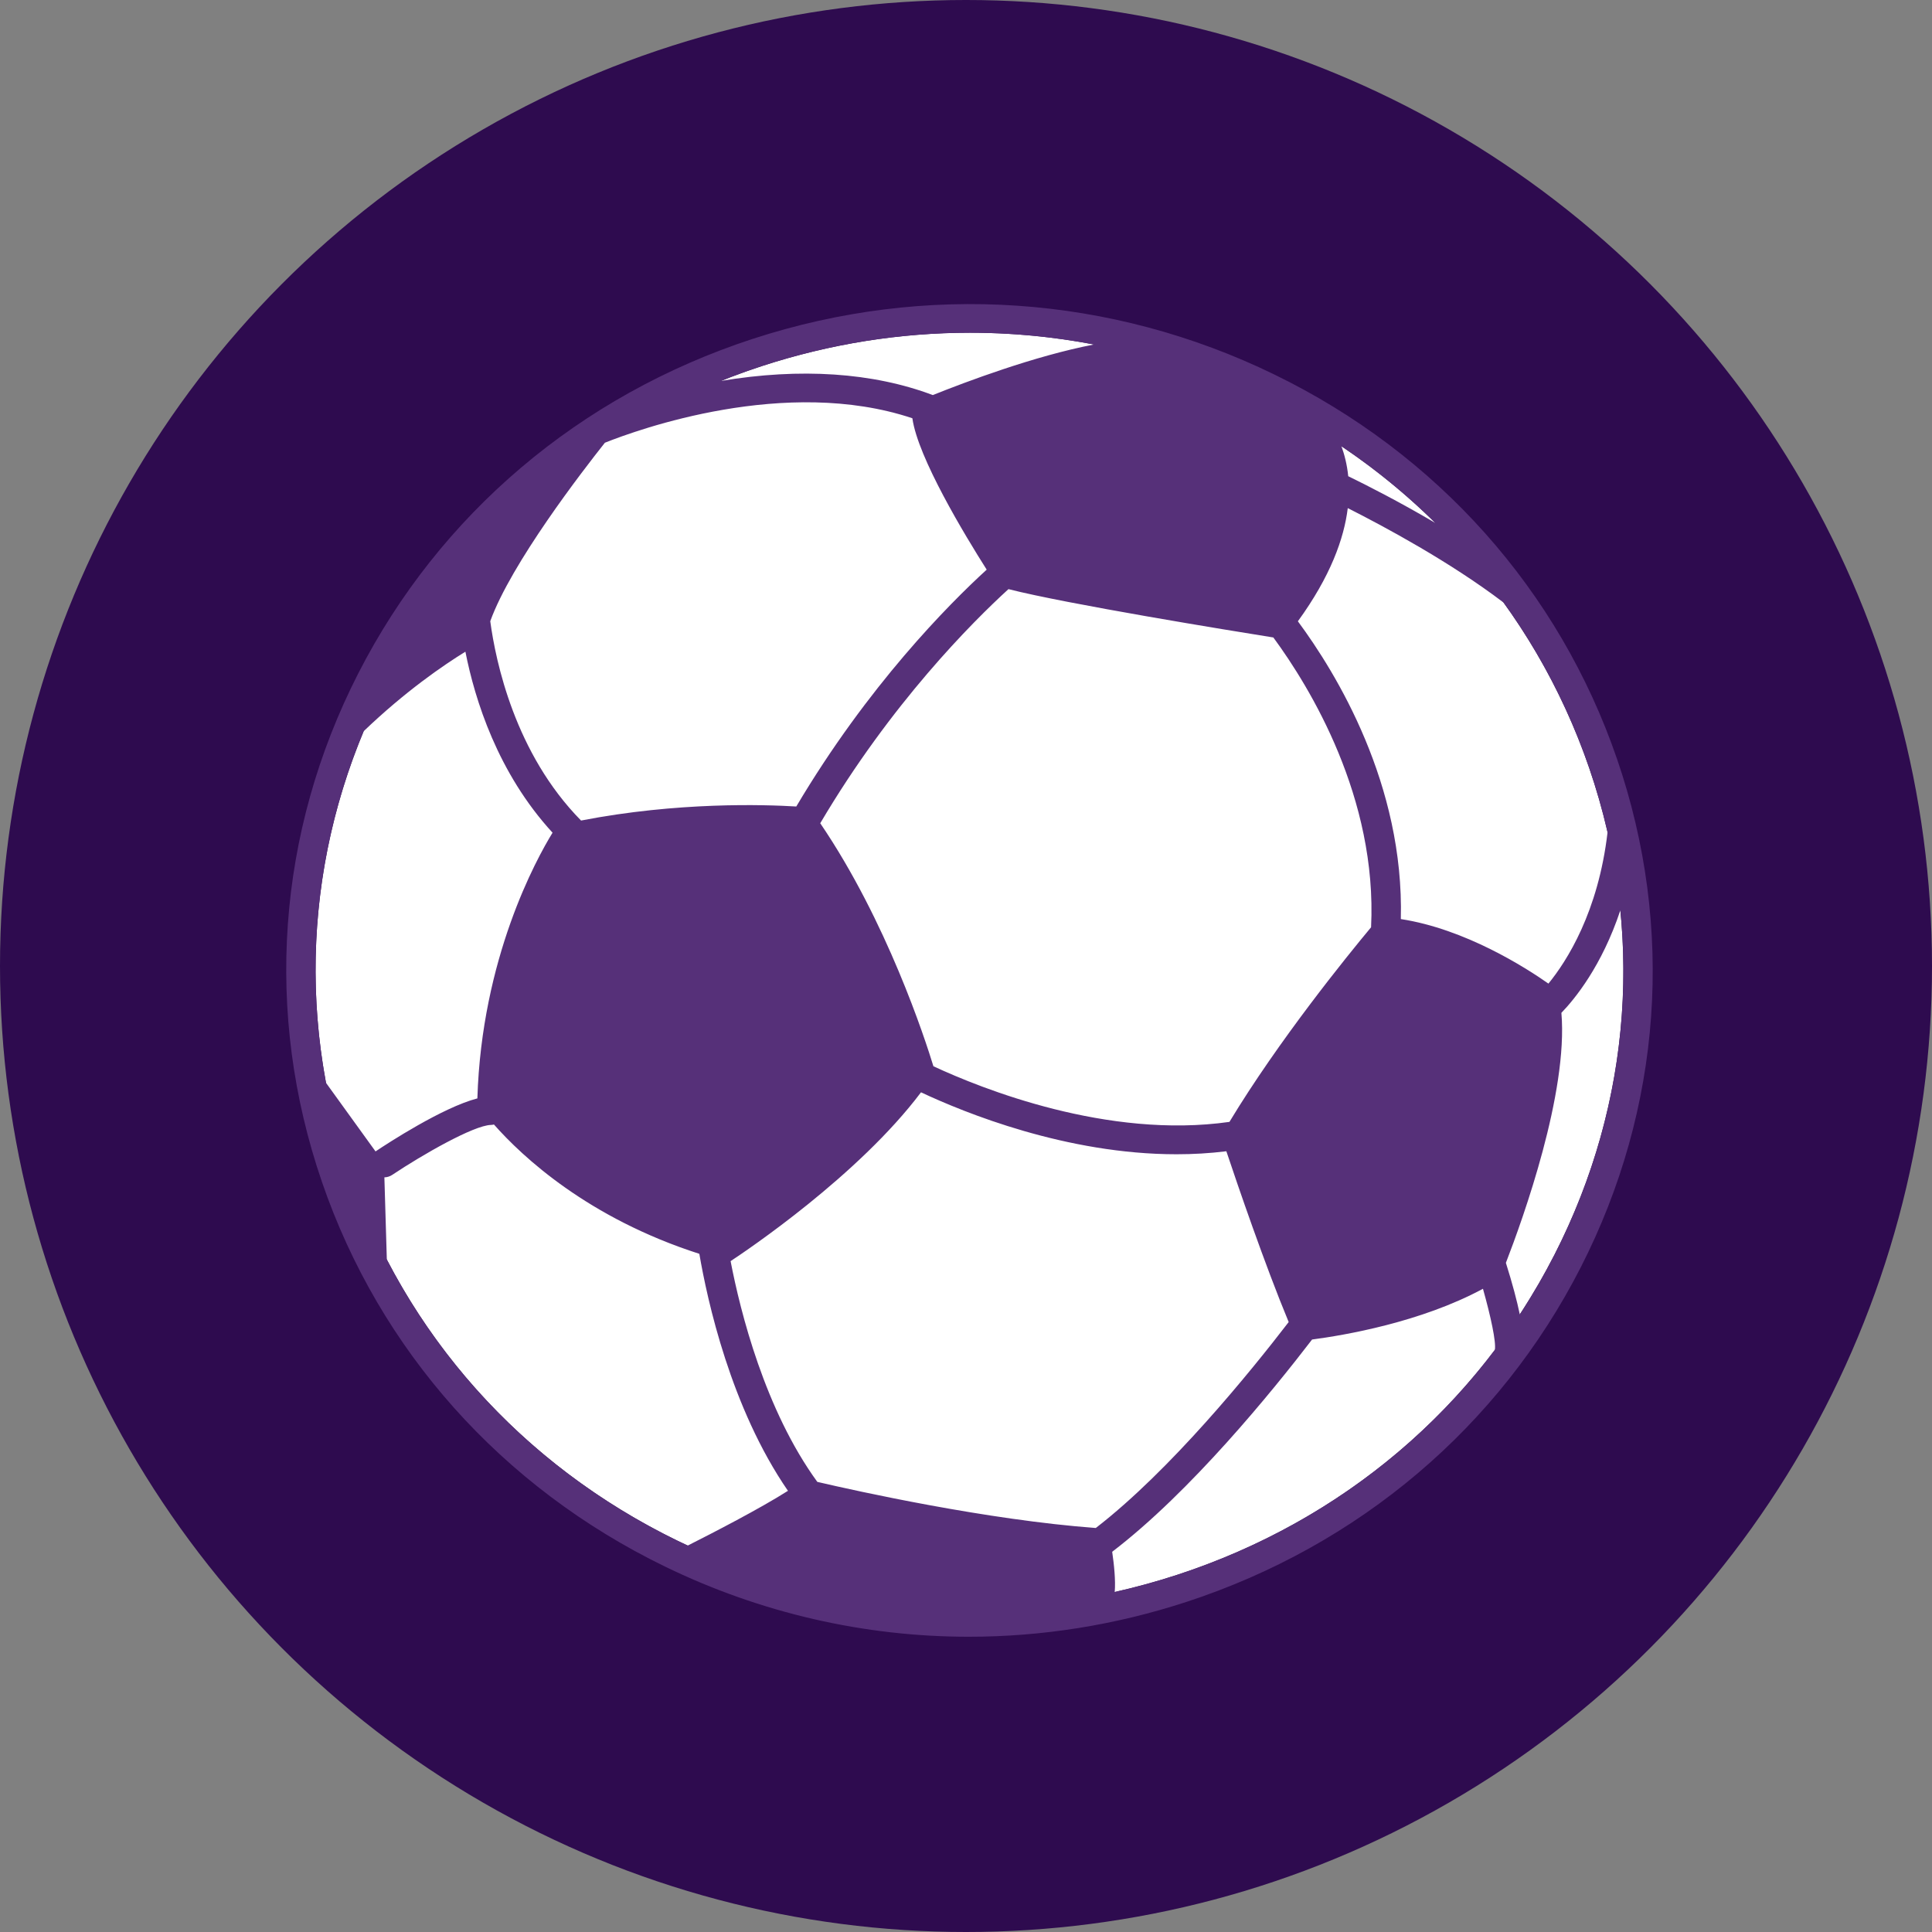
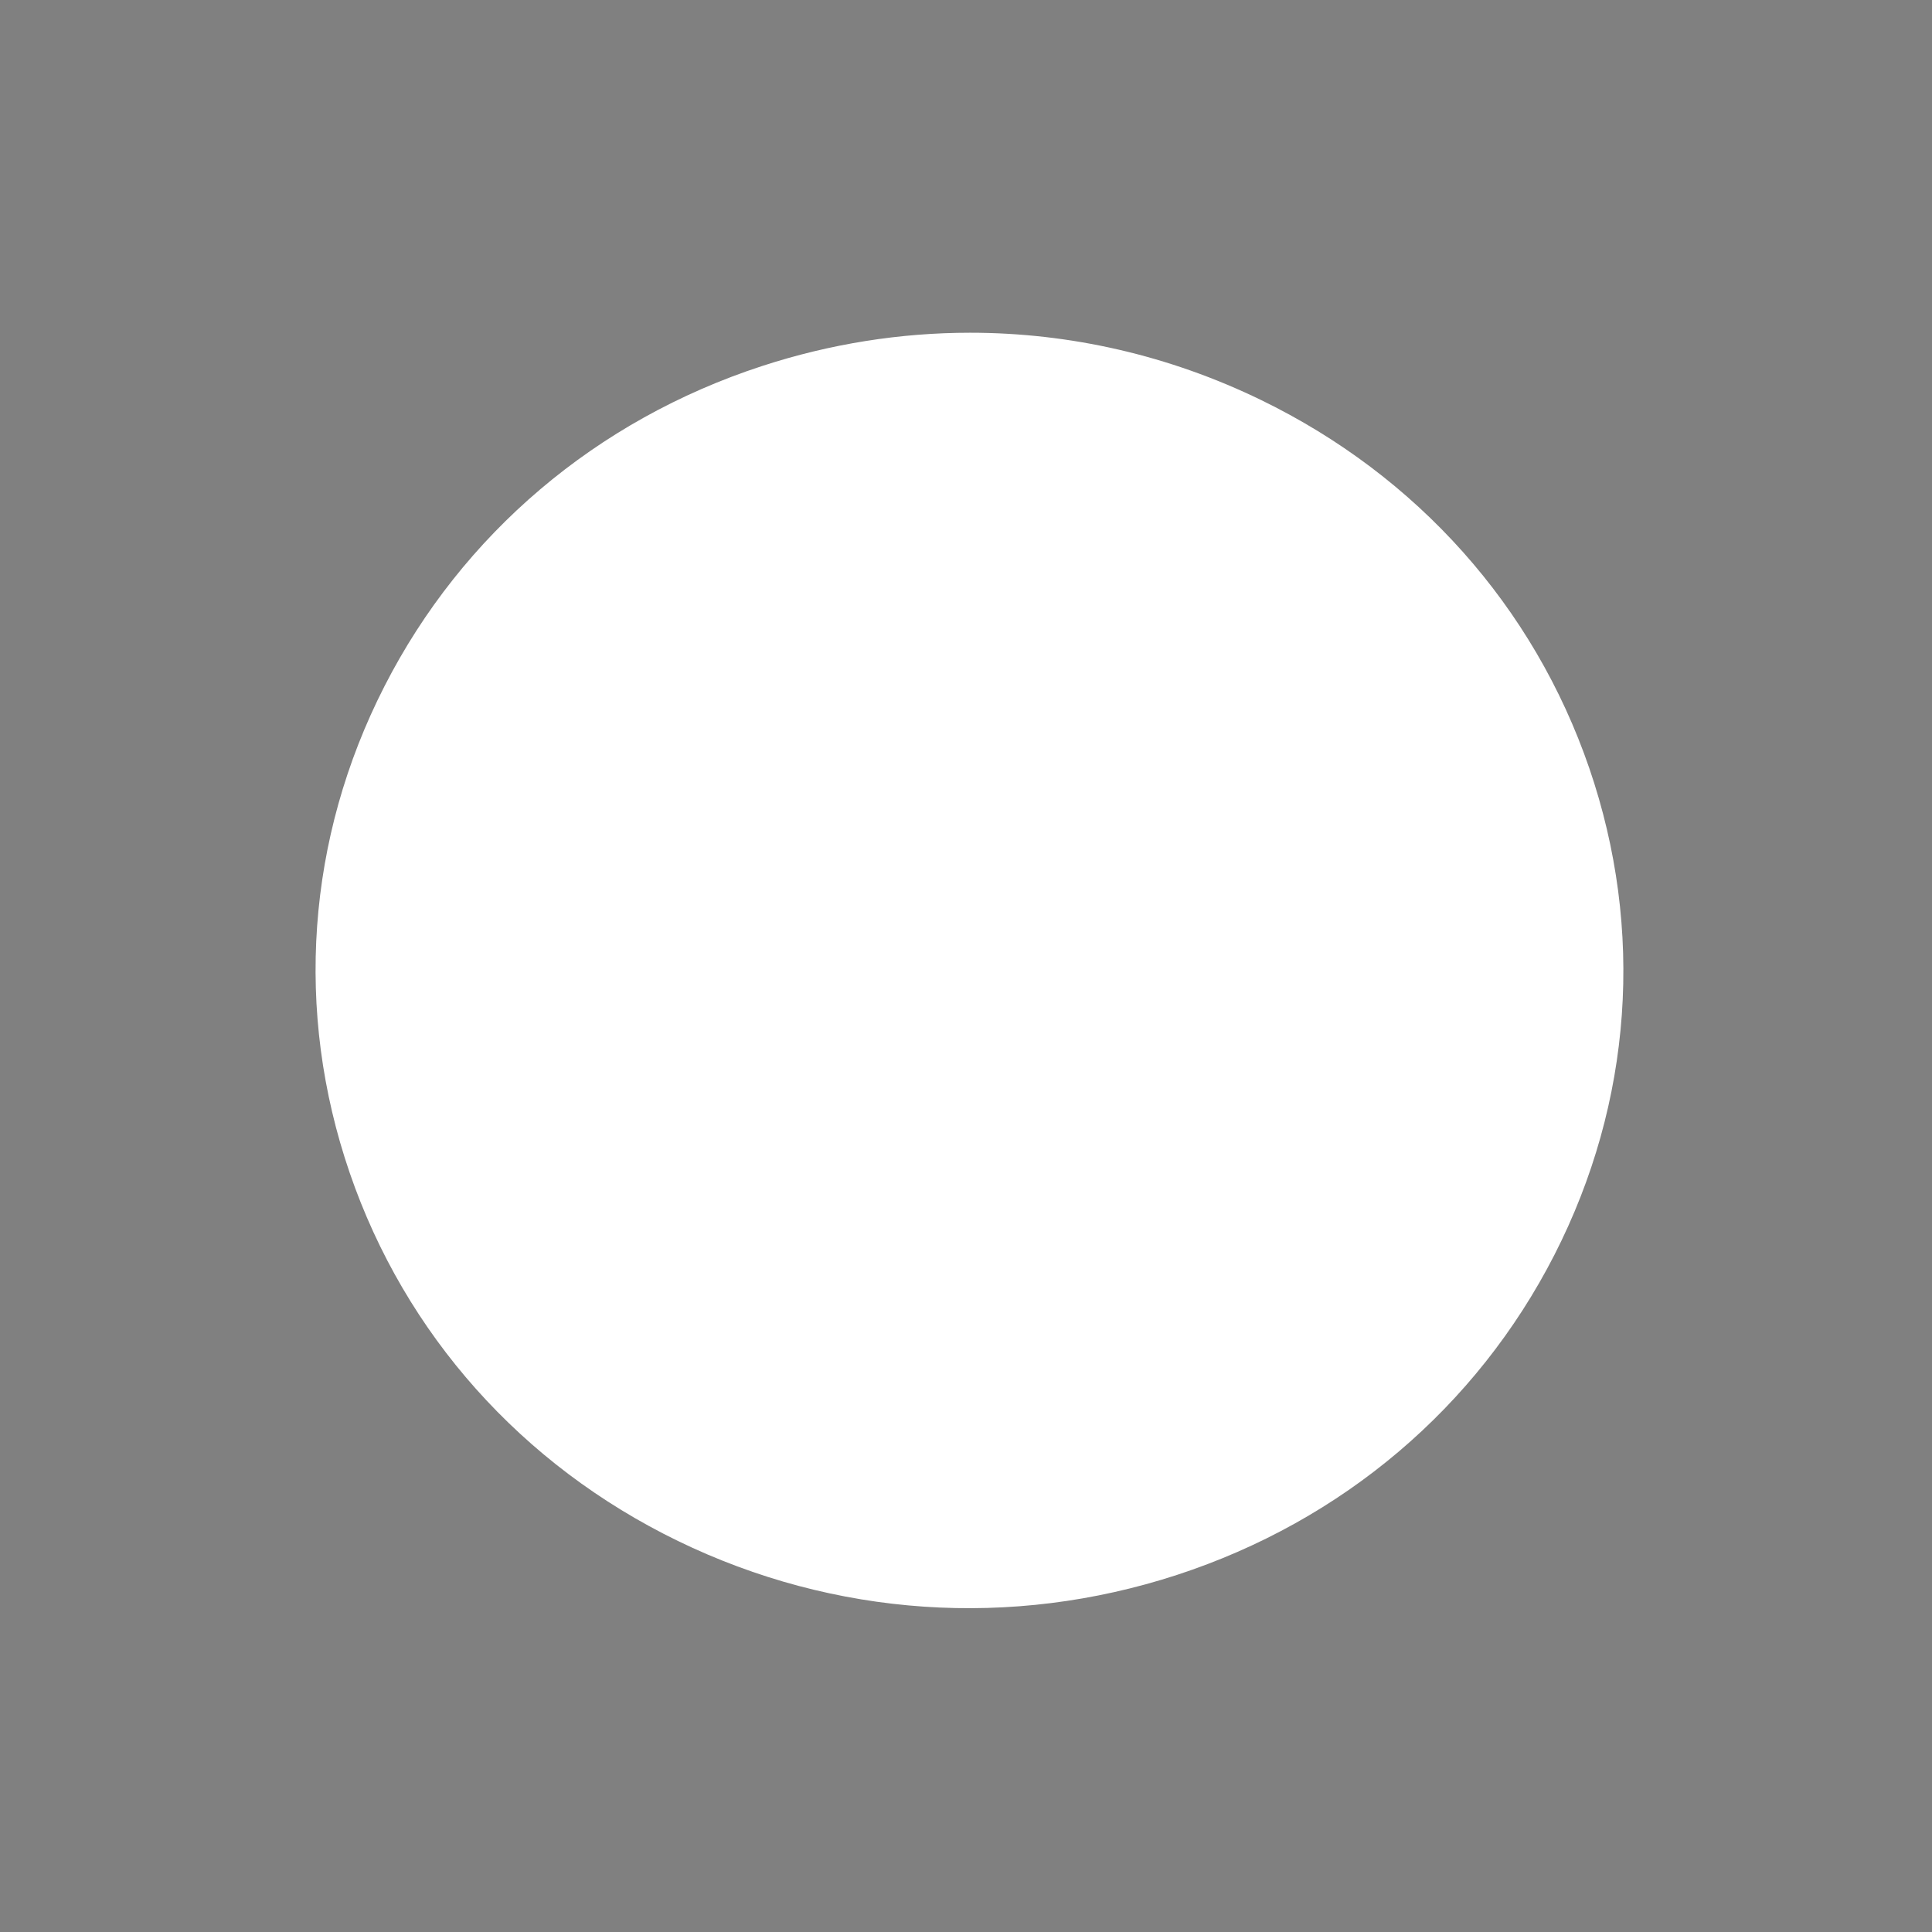
<svg xmlns="http://www.w3.org/2000/svg" version="1.1" width="45" height="45">
  <rect width="100%" height="100%" fill="#808080" stroke="none" />
  <svg width="45" height="45" viewBox="0 0 45 45" fill="none">
-     <circle cx="22.5" cy="22.5" r="22.5" fill="#2E0B4F" />
    <path d="M37.017 17.891C35.726 14.131 33.011 11.085 29.372 9.317C27.23 8.276 24.92 7.75 22.595 7.75C20.969 7.75 19.336 8.008 17.748 8.526C13.892 9.785 10.77 12.433 8.956 15.982C7.142 19.532 6.855 23.557 8.145 27.317C9.436 31.078 12.151 34.123 15.79 35.892C19.43 37.66 23.558 37.941 27.413 36.683C31.269 35.424 34.392 32.776 36.206 29.227C38.019 25.677 38.307 21.652 37.017 17.891L37.017 17.891Z" fill="white" />
-     <path d="M37.664 17.679C36.316 13.75 33.478 10.568 29.676 8.72C25.873 6.871 21.561 6.578 17.532 7.893C13.503 9.209 10.24 11.976 8.345 15.684C6.45 19.392 6.149 23.598 7.498 27.527C8.846 31.457 11.684 34.638 15.486 36.487C17.723 37.574 20.137 38.123 22.566 38.123C24.265 38.123 25.972 37.854 27.63 37.313C31.659 35.997 34.922 33.23 36.817 29.522C38.712 25.814 39.013 21.608 37.664 17.678L37.664 17.679ZM37.443 19.385C37.226 21.243 36.497 22.382 36.066 22.91C35.541 22.541 34.131 21.638 32.628 21.407C32.708 18.275 31.129 15.685 30.23 14.471C30.989 13.427 31.306 12.543 31.392 11.835C32.248 12.267 33.777 13.089 35.021 14.035C35.865 15.203 36.538 16.498 37.016 17.89C37.186 18.384 37.328 18.883 37.443 19.385H37.443ZM25.523 35.59C22.992 35.402 19.977 34.735 19.037 34.516C17.815 32.836 17.244 30.552 17.017 29.374C17.385 29.132 19.995 27.379 21.452 25.442C22.468 25.919 24.838 26.885 27.404 26.885C27.788 26.885 28.176 26.863 28.564 26.815C28.823 27.589 29.458 29.45 30.016 30.793C29.111 31.971 27.259 34.249 25.523 35.59L25.523 35.59ZM13.534 19.112C11.994 17.549 11.546 15.412 11.419 14.469C11.906 13.12 13.569 10.968 14.089 10.312C14.851 10.008 18.301 8.756 21.251 9.742C21.377 10.657 22.481 12.479 22.982 13.268C22.096 14.078 20.217 15.969 18.547 18.785C17.807 18.74 15.784 18.675 13.534 19.112ZM28.636 26.131C25.796 26.536 22.861 25.356 21.741 24.835C21.549 24.207 20.655 21.452 19.105 19.175C20.751 16.385 22.649 14.489 23.489 13.722C24.851 14.069 28.645 14.686 29.659 14.848C30.515 16.013 32.082 18.584 31.935 21.598C31.377 22.268 29.783 24.232 28.636 26.131ZM33.43 12.18C32.592 11.687 31.837 11.303 31.403 11.092C31.375 10.817 31.314 10.584 31.244 10.393C32.033 10.923 32.764 11.522 33.43 12.179L33.43 12.18ZM17.748 8.525C19.336 8.007 20.969 7.749 22.596 7.749C23.564 7.749 24.529 7.842 25.481 8.024C24.097 8.29 22.498 8.893 21.727 9.202C20.331 8.676 18.644 8.563 16.79 8.873C17.104 8.748 17.423 8.631 17.748 8.525H17.748ZM8.47 17.032C9.442 16.1 10.329 15.494 10.84 15.179C11.06 16.294 11.591 18.002 12.87 19.395C12.493 20.009 11.219 22.317 11.119 25.584C10.31 25.793 9.028 26.631 8.751 26.816C8.75 26.817 8.749 26.818 8.747 26.819L7.593 25.221C7.082 22.466 7.38 19.645 8.47 17.033V17.032ZM9.01 29.337L8.953 27.423C9.017 27.421 9.081 27.402 9.136 27.365C9.849 26.889 11.033 26.213 11.433 26.202C11.458 26.201 11.482 26.198 11.505 26.192C12.167 26.942 13.696 28.372 16.289 29.204C16.474 30.283 17.021 32.791 18.353 34.724C17.708 35.135 16.6 35.706 16.019 35.999C15.943 35.964 15.866 35.928 15.79 35.891C12.828 34.452 10.478 32.166 9.01 29.337H9.01ZM27.414 36.682C26.934 36.839 26.45 36.971 25.964 37.081C25.987 36.81 25.949 36.444 25.905 36.144C27.733 34.748 29.63 32.413 30.561 31.2C31.305 31.102 33.092 30.8 34.541 30.018C34.723 30.665 34.851 31.259 34.818 31.442C32.976 33.878 30.418 35.702 27.414 36.682L27.414 36.682ZM36.206 29.226C35.96 29.706 35.691 30.169 35.399 30.615C35.334 30.304 35.232 29.912 35.075 29.414C35.477 28.376 36.527 25.453 36.368 23.591C36.679 23.269 37.31 22.5 37.741 21.203C38.013 23.941 37.495 26.704 36.206 29.226V29.226Z" fill="#563079" />
  </svg>
  <style>@media (prefers-color-scheme: light) { :root { filter: none; } }
@media (prefers-color-scheme: dark) { :root { filter: none; } }
</style>
</svg>